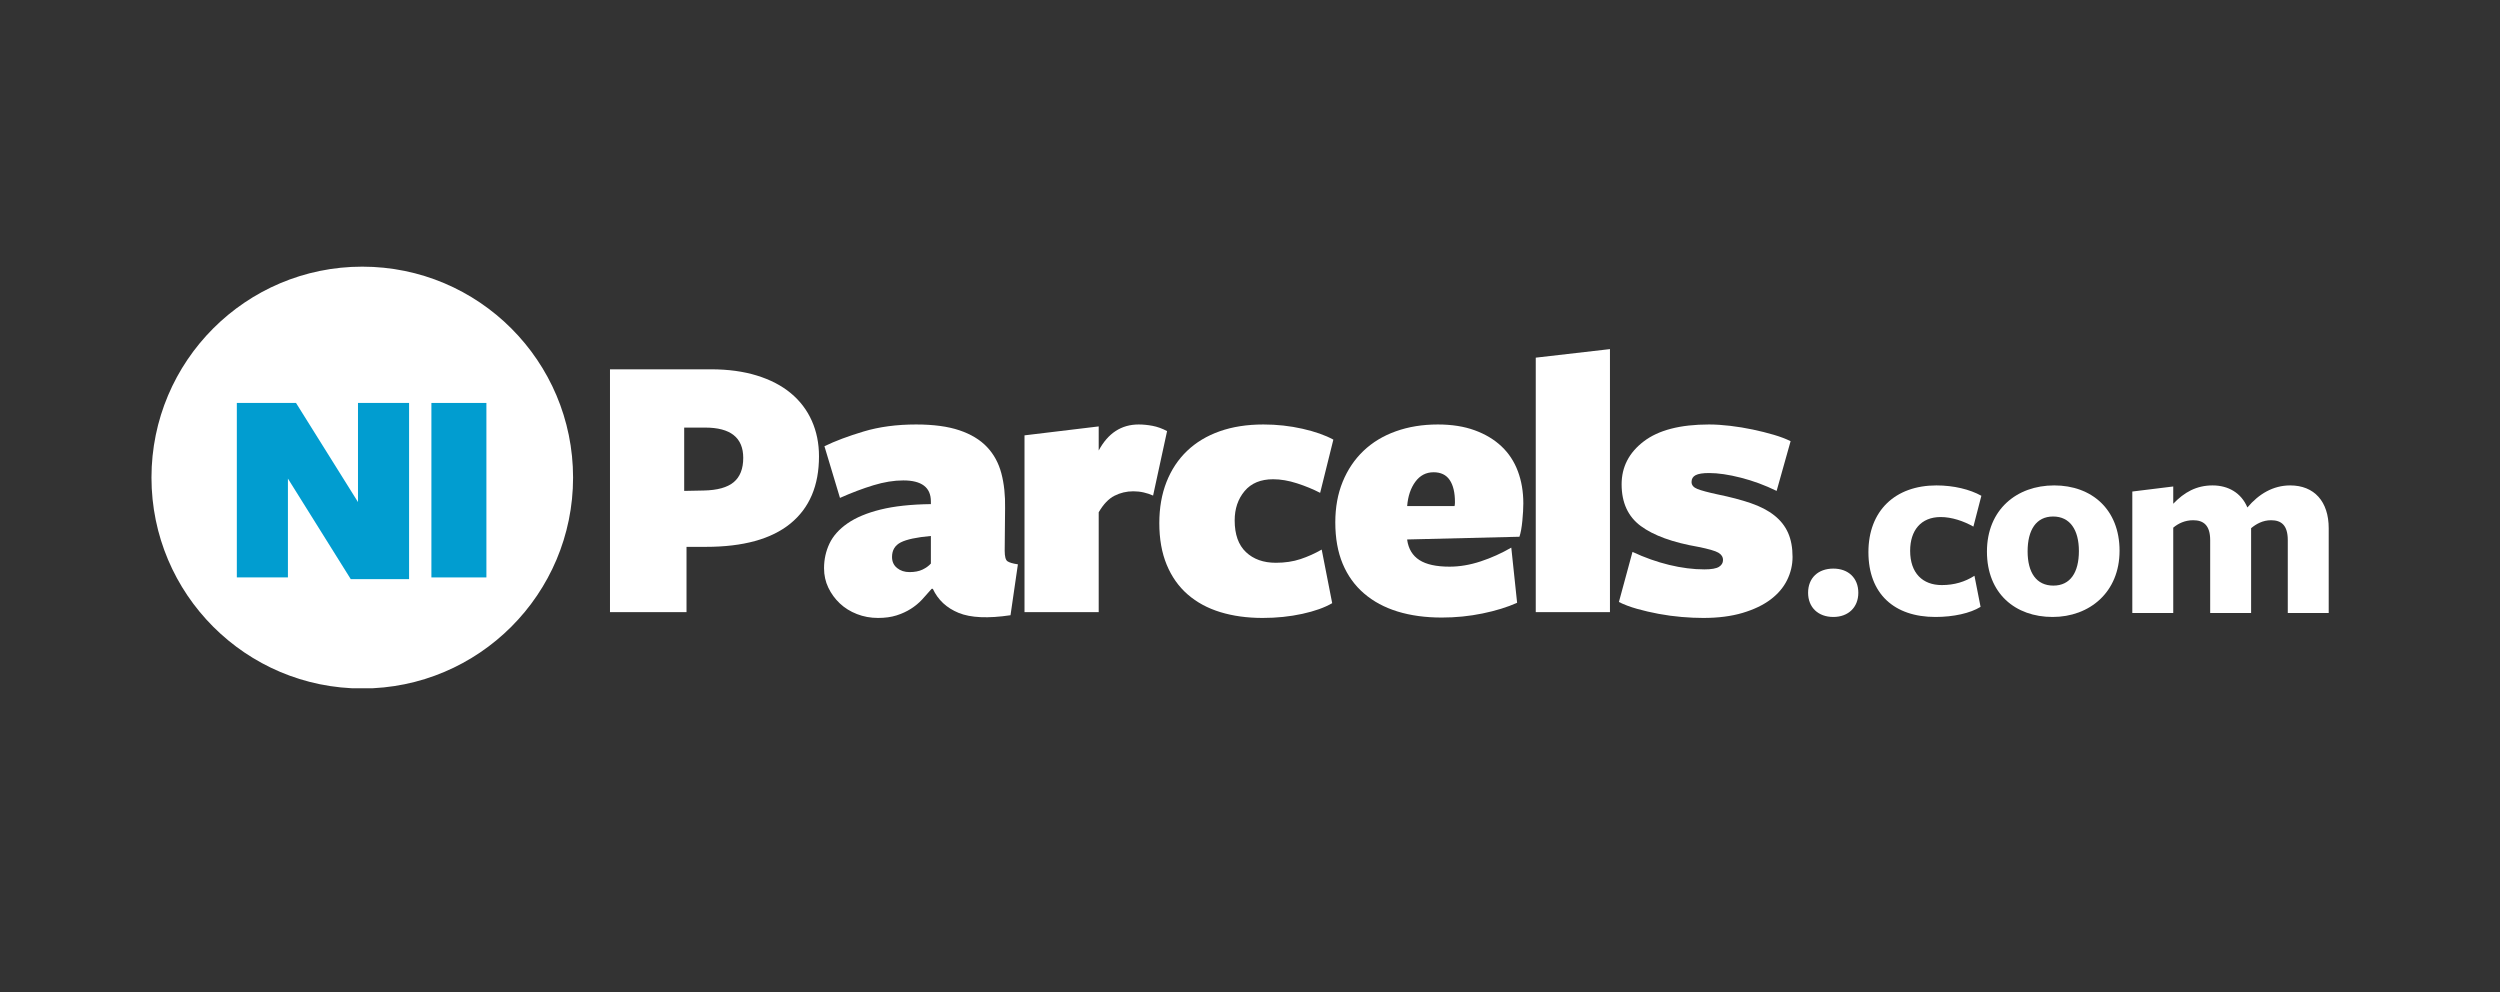
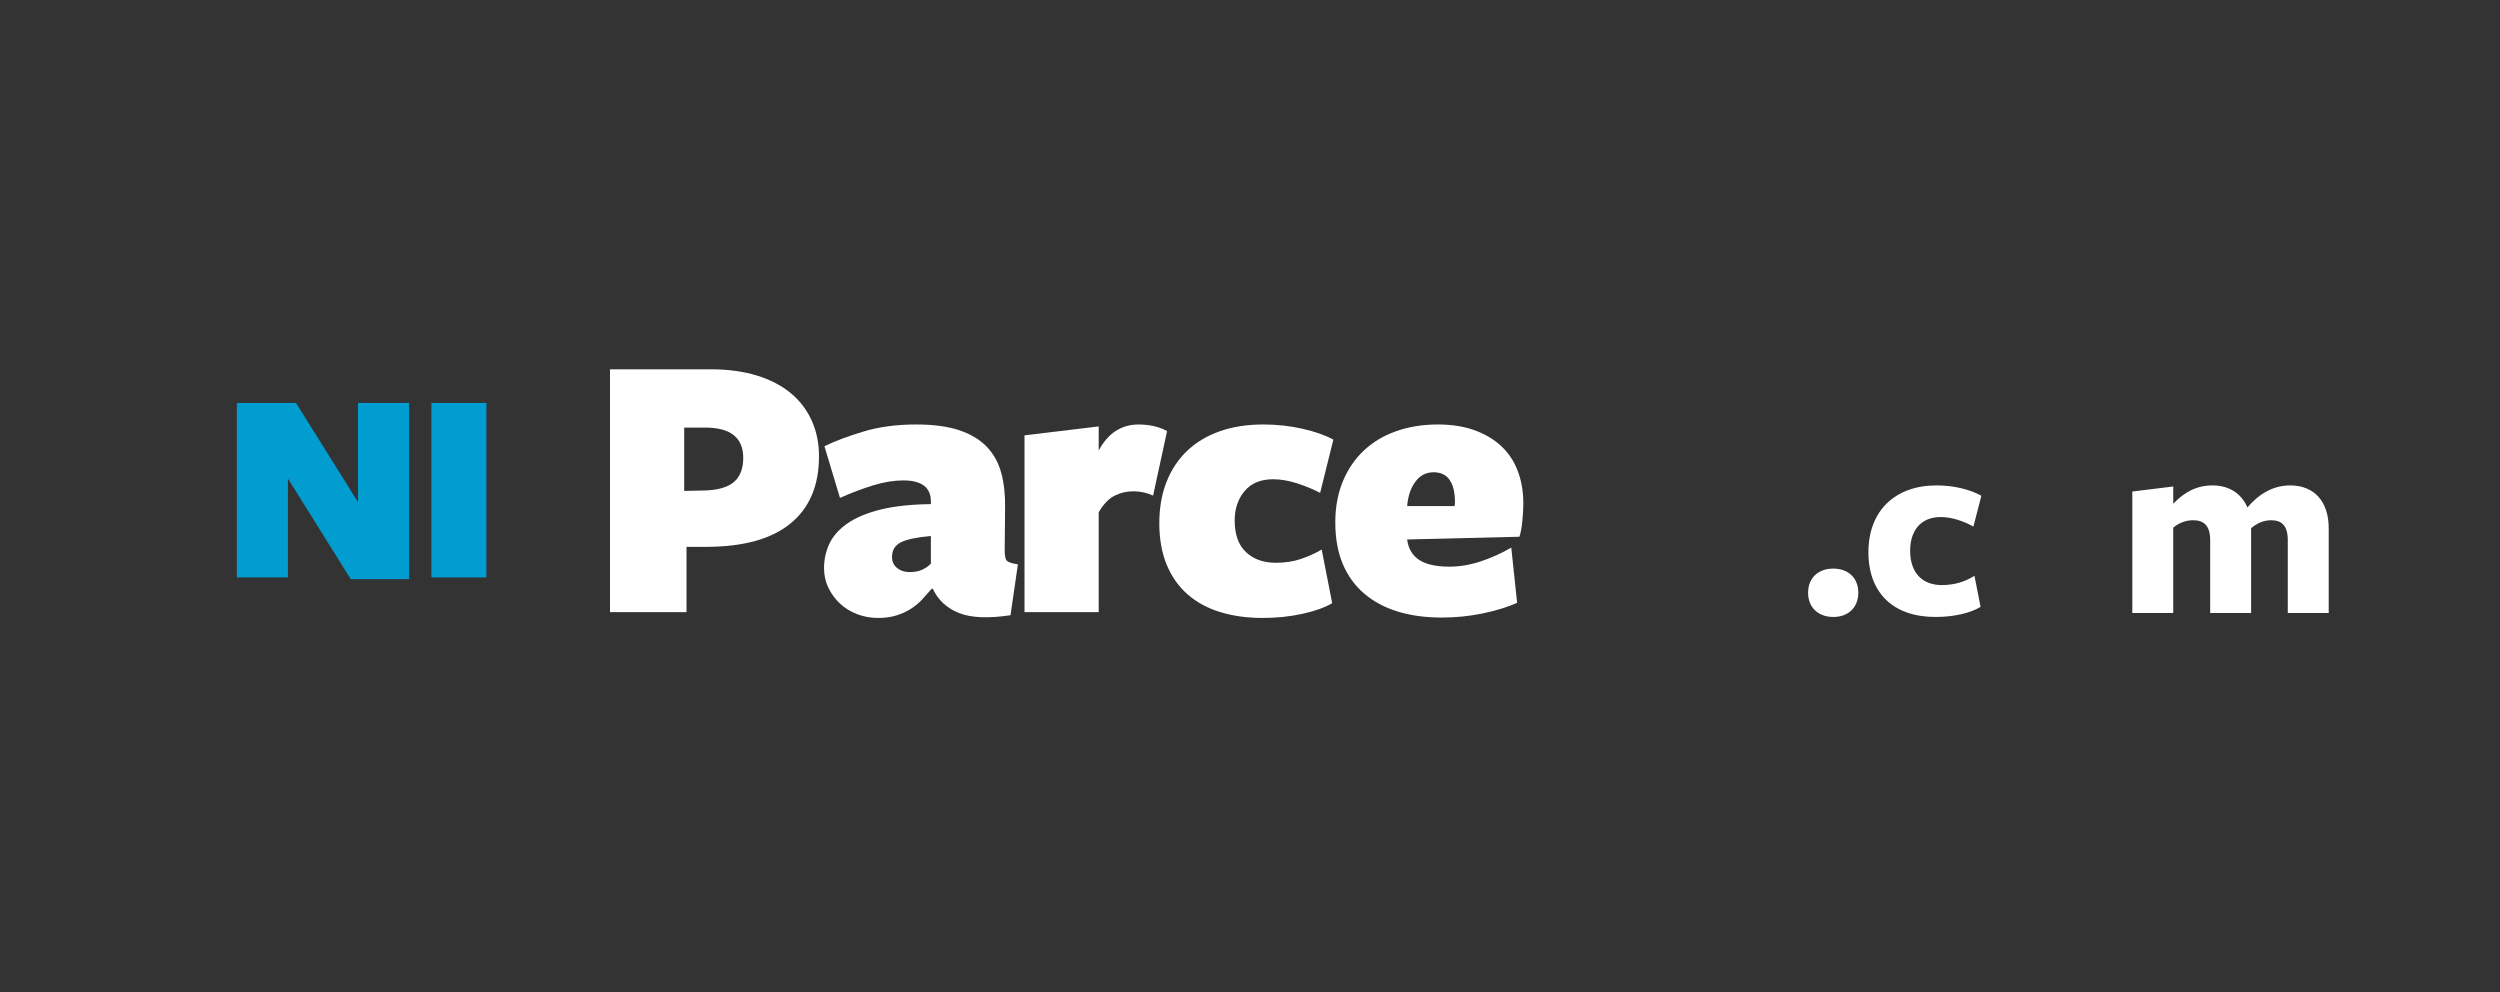
<svg xmlns="http://www.w3.org/2000/svg" width="7704" zoomAndPan="magnify" viewBox="0 0 5778 2293.5" height="3058" preserveAspectRatio="xMidYMid meet" version="1.0">
  <rect x="0" y="0" width="5778" height="2293.5" fill="#333333" stroke="none" />
  <defs>
    <g />
    <clipPath id="d9294feb17">
-       <path d="M 350.082 616.297 L 1324.492 616.297 L 1324.492 1591 L 350.082 1591 Z M 350.082 616.297 " clip-rule="nonzero" />
-     </clipPath>
+       </clipPath>
    <clipPath id="675d86e12a">
      <path d="M 837.285 616.297 C 568.211 616.297 350.082 834.551 350.082 1103.785 C 350.082 1373.016 568.211 1591.27 837.285 1591.27 C 1106.363 1591.27 1324.492 1373.016 1324.492 1103.785 C 1324.492 834.551 1106.363 616.297 837.285 616.297 Z M 837.285 616.297 " clip-rule="nonzero" />
    </clipPath>
  </defs>
  <g clip-path="url(#d9294feb17)">
    <g clip-path="url(#675d86e12a)">
      <path fill="#ffffff" d="M 350.082 616.297 L 1324.492 616.297 L 1324.492 1590.703 L 350.082 1590.703 Z M 350.082 616.297 " fill-opacity="1" fill-rule="nonzero" />
    </g>
  </g>
  <g fill="#ffffff" fill-opacity="1">
    <g transform="translate(1357.722, 1414.72)">
      <g>
        <path d="M 535.141 -360.047 C 535.141 -292.41 513.141 -240.633 469.141 -204.719 C 425.141 -168.801 360.047 -150.844 273.859 -150.844 L 228.953 -150.844 L 228.953 0 L 52.078 0 L 52.078 -561.172 L 285.531 -561.172 C 325.031 -561.172 360.344 -556.379 391.469 -546.797 C 422.594 -537.223 448.781 -523.609 470.031 -505.953 C 491.281 -488.297 507.441 -467.047 518.516 -442.203 C 529.598 -417.359 535.141 -389.973 535.141 -360.047 Z M 360.047 -356.453 C 360.047 -403.141 330.719 -426.484 272.062 -426.484 L 223.578 -426.484 L 223.578 -280.141 L 268.469 -281.031 C 300.188 -281.633 323.379 -288.07 338.047 -300.344 C 352.711 -312.613 360.047 -331.316 360.047 -356.453 Z M 360.047 -356.453 " />
      </g>
    </g>
  </g>
  <g fill="#ffffff" fill-opacity="1">
    <g transform="translate(1878.492, 1414.72)">
      <g>
        <path d="M 272.953 -175.984 C 240.035 -172.992 216.844 -168.055 203.375 -161.172 C 189.906 -154.285 183.172 -143.062 183.172 -127.5 C 183.172 -116.727 187.062 -108.195 194.844 -101.906 C 202.625 -95.625 212.203 -92.484 223.578 -92.484 C 235.547 -92.484 245.566 -94.426 253.641 -98.312 C 261.723 -102.207 268.16 -106.848 272.953 -112.234 Z M 274.75 -53.875 C 267.562 -45.488 260.227 -37.254 252.75 -29.172 C 245.27 -21.098 236.594 -13.914 226.719 -7.625 C 216.844 -1.344 205.766 3.738 193.484 7.625 C 181.211 11.52 167 13.469 150.844 13.469 C 133.477 13.469 117.164 10.473 101.906 4.484 C 86.645 -1.492 73.477 -9.723 62.406 -20.203 C 51.332 -30.68 42.5 -42.801 35.906 -56.562 C 29.32 -70.332 26.031 -85.297 26.031 -101.453 C 26.031 -121.805 30.219 -140.812 38.594 -158.469 C 46.977 -176.133 60.898 -191.695 80.359 -205.156 C 99.816 -218.625 125.254 -229.25 156.672 -237.031 C 188.098 -244.82 226.859 -249.016 272.953 -249.609 L 272.953 -255.891 C 272.953 -288.211 251.703 -304.375 209.203 -304.375 C 187.648 -304.375 164.602 -300.633 140.062 -293.156 C 115.52 -285.676 89.781 -275.945 62.844 -263.969 L 26.938 -383.391 C 51.477 -395.359 81.707 -406.727 117.625 -417.5 C 153.539 -428.281 193.941 -433.672 238.828 -433.672 C 278.941 -433.672 312.316 -429.18 338.953 -420.203 C 365.586 -411.223 386.832 -398.352 402.688 -381.594 C 418.551 -364.832 429.625 -344.477 435.906 -320.531 C 442.195 -296.594 445.047 -269.66 444.453 -239.734 L 443.547 -141.859 C 443.547 -128.691 445.641 -120.609 449.828 -117.609 C 454.023 -114.617 462.109 -112.227 474.078 -110.438 L 457.016 7.188 C 404.941 14.969 364.988 13.172 337.156 1.797 C 309.32 -9.578 289.414 -28.133 277.438 -53.875 Z M 274.75 -53.875 " />
      </g>
    </g>
  </g>
  <g fill="#ffffff" fill-opacity="1">
    <g transform="translate(2325.636, 1414.72)">
      <g>
        <path d="M 213.688 0 L 42.203 0 L 42.203 -408.531 L 213.688 -429.188 L 213.688 -373.516 C 235.238 -413.617 266.066 -433.672 306.172 -433.672 C 316.348 -433.672 326.973 -432.625 338.047 -430.531 C 349.117 -428.438 360.344 -424.395 371.719 -418.406 L 339.391 -269.359 C 332.805 -272.359 325.625 -274.754 317.844 -276.547 C 310.062 -278.336 301.984 -279.234 293.609 -279.234 C 278.047 -279.234 263.531 -275.789 250.062 -268.906 C 236.594 -262.031 224.469 -249.312 213.688 -230.75 Z M 213.688 0 " />
      </g>
    </g>
  </g>
  <g fill="#ffffff" fill-opacity="1">
    <g transform="translate(2656.055, 1414.72)">
      <g>
        <path d="M 422.906 -20.656 C 405.539 -10.477 382.492 -2.25 353.766 4.031 C 325.035 10.32 294.504 13.469 262.172 13.469 C 226.266 13.469 193.645 8.977 164.312 0 C 134.977 -8.977 109.836 -22.594 88.891 -40.844 C 67.941 -59.102 51.781 -82 40.406 -109.531 C 29.031 -137.07 23.344 -169.098 23.344 -205.609 C 23.344 -240.93 28.879 -272.656 39.953 -300.781 C 51.023 -328.914 66.883 -352.859 87.531 -372.609 C 108.188 -392.367 133.328 -407.484 162.953 -417.953 C 192.586 -428.43 226.258 -433.672 263.969 -433.672 C 295.102 -433.672 325.188 -430.379 354.219 -423.797 C 383.25 -417.211 407.039 -408.832 425.594 -398.656 L 395.062 -275.641 C 378.906 -284.023 361.098 -291.359 341.641 -297.641 C 322.18 -303.93 303.773 -307.078 286.422 -307.078 C 257.691 -307.078 235.691 -297.945 220.422 -279.688 C 205.16 -261.426 197.531 -238.832 197.531 -211.906 C 197.531 -179.57 206.207 -155.176 223.562 -138.719 C 240.926 -122.258 263.973 -114.031 292.703 -114.031 C 313.66 -114.031 332.664 -116.875 349.719 -122.562 C 366.781 -128.25 383.094 -135.582 398.656 -144.562 Z M 422.906 -20.656 " />
      </g>
    </g>
  </g>
  <g fill="#ffffff" fill-opacity="1">
    <g transform="translate(3063.692, 1414.72)">
      <g>
        <path d="M 188.547 -167 C 191.547 -146.051 200.973 -130.488 216.828 -120.312 C 232.691 -110.133 255.891 -105.047 286.422 -105.047 C 309.766 -105.047 333.707 -109.086 358.25 -117.172 C 382.789 -125.254 406.438 -135.879 429.188 -149.047 L 442.656 -21.547 C 419.906 -11.367 393.266 -3.141 362.734 3.141 C 332.211 9.422 300.789 12.562 268.469 12.562 C 230.758 12.562 196.789 7.926 166.562 -1.344 C 136.332 -10.625 110.441 -24.539 88.891 -43.094 C 67.336 -61.656 50.875 -84.551 39.5 -111.781 C 28.133 -139.02 22.453 -170.895 22.453 -207.406 C 22.453 -242.125 28.133 -273.398 39.5 -301.234 C 50.875 -329.066 66.883 -352.859 87.531 -372.609 C 108.188 -392.367 133.18 -407.484 162.516 -417.953 C 191.848 -428.43 224.172 -433.672 259.484 -433.672 C 291.805 -433.672 320.238 -429.18 344.781 -420.203 C 369.32 -411.223 389.973 -398.801 406.734 -382.938 C 423.492 -367.082 436.062 -347.93 444.438 -325.484 C 452.82 -303.035 457.016 -278.344 457.016 -251.406 C 457.016 -240.031 456.266 -226.562 454.766 -211 C 453.273 -195.438 451.035 -183.164 448.047 -174.188 L 188.547 -167.906 Z M 298.094 -245.125 C 298.695 -247.52 299 -250.508 299 -254.094 C 299 -276.238 294.957 -293.297 286.875 -305.266 C 278.789 -317.242 266.367 -323.234 249.609 -323.234 C 232.254 -323.234 218.188 -315.898 207.406 -301.234 C 196.633 -286.566 190.348 -267.863 188.547 -245.125 Z M 298.094 -245.125 " />
      </g>
    </g>
  </g>
  <g fill="#ffffff" fill-opacity="1">
    <g transform="translate(3507.244, 1414.72)">
      <g>
-         <path d="M 42.203 0 L 42.203 -588.109 L 213.688 -607.859 L 213.688 0 Z M 42.203 0 " />
-       </g>
+         </g>
    </g>
  </g>
  <g fill="#ffffff" fill-opacity="1">
    <g transform="translate(3723.633, 1414.72)">
      <g>
-         <path d="M 419.312 -127.5 C 419.312 -108.945 415.117 -91.141 406.734 -74.078 C 398.359 -57.016 385.641 -42.047 368.578 -29.172 C 351.516 -16.305 329.961 -5.984 303.922 1.797 C 277.891 9.578 247.516 13.469 212.797 13.469 C 197.234 13.469 180.625 12.719 162.969 11.219 C 145.312 9.727 127.648 7.336 109.984 4.047 C 92.328 0.754 75.566 -3.133 59.703 -7.625 C 43.848 -12.113 29.93 -17.352 17.953 -23.344 L 49.391 -139.172 C 77.516 -126.004 105.789 -115.977 134.219 -109.094 C 162.656 -102.207 189.742 -98.766 215.484 -98.766 C 231.648 -98.766 242.875 -100.707 249.156 -104.594 C 255.445 -108.488 258.594 -113.727 258.594 -120.312 C 258.594 -127.5 255 -133.188 247.812 -137.375 C 240.625 -141.562 225.062 -146.051 201.125 -150.844 C 142.457 -161.02 98.312 -177.031 68.688 -198.875 C 39.062 -220.727 24.25 -252.906 24.25 -295.406 C 24.25 -335.508 41.305 -368.578 75.422 -394.609 C 109.535 -420.648 159.816 -433.672 226.266 -433.672 C 241.234 -433.672 257.547 -432.625 275.203 -430.531 C 292.859 -428.438 310.211 -425.594 327.266 -422 C 344.328 -418.406 360.488 -414.363 375.75 -409.875 C 391.02 -405.383 404.039 -400.445 414.812 -395.062 L 382.5 -280.141 C 355.562 -293.305 328.023 -303.477 299.891 -310.656 C 271.754 -317.844 247.211 -321.438 226.266 -321.438 C 211.898 -321.438 201.57 -319.789 195.281 -316.5 C 189 -313.207 185.859 -307.969 185.859 -300.781 C 185.859 -293.602 190.348 -288.219 199.328 -284.625 C 208.305 -281.031 223.867 -276.844 246.016 -272.062 C 275.348 -266.07 300.938 -259.332 322.781 -251.844 C 344.633 -244.363 362.742 -234.938 377.109 -223.562 C 391.473 -212.195 402.098 -198.734 408.984 -183.172 C 415.867 -167.609 419.312 -149.051 419.312 -127.5 Z M 419.312 -127.5 " />
-       </g>
+         </g>
    </g>
  </g>
  <g fill="#ffffff" fill-opacity="1">
    <g transform="translate(4151.226, 1416.714)">
      <g>
        <path d="M 143.727 -46.68 C 143.727 -81.078 120.387 -102.574 85.988 -102.574 C 50.98 -102.574 27.641 -81.078 27.641 -46.68 C 27.641 -12.898 50.98 9.215 85.988 9.215 C 120.387 9.215 143.727 -12.898 143.727 -46.68 Z M 143.727 -46.68 " />
      </g>
    </g>
  </g>
  <g fill="#ffffff" fill-opacity="1">
    <g transform="translate(4299.252, 1416.714)">
      <g>
        <path d="M 278.238 -14.125 L 264.113 -85.988 C 242 -71.863 217.43 -64.492 188.562 -64.492 C 144.34 -64.492 115.473 -92.133 115.473 -143.727 C 115.473 -190.406 140.039 -221.73 186.105 -221.73 C 211.289 -221.73 238.93 -212.52 261.656 -199.621 L 280.082 -270.867 C 253.672 -285.609 216.203 -294.824 176.281 -294.824 C 80.461 -294.824 19.039 -235.859 19.039 -140.656 C 19.039 -44.223 78.621 9.215 173.824 9.215 C 215.59 9.215 254.285 0.613 278.238 -14.125 Z M 278.238 -14.125 " />
      </g>
    </g>
  </g>
  <g fill="#ffffff" fill-opacity="1">
    <g transform="translate(4573.805, 1416.714)">
      <g>
-         <path d="M 324.918 -143.727 C 324.918 -239.543 260.426 -294.824 173.824 -294.824 C 87.219 -294.824 18.426 -238.93 18.426 -141.883 C 18.426 -44.836 84.148 9.215 170.137 9.215 C 255.512 9.215 324.918 -47.91 324.918 -143.727 Z M 230.945 -143.113 C 230.945 -93.977 211.289 -63.266 171.98 -63.266 C 132.672 -63.266 112.402 -93.359 112.402 -142.496 C 112.402 -191.633 132.055 -222.961 171.367 -222.961 C 210.676 -222.961 230.945 -191.633 230.945 -143.113 Z M 230.945 -143.113 " />
-       </g>
+         </g>
    </g>
  </g>
  <g fill="#ffffff" fill-opacity="1">
    <g transform="translate(4894.423, 1416.714)">
      <g>
        <path d="M 393.098 0 L 487.688 0 L 487.688 -195.934 C 487.688 -257.355 454.52 -294.824 398.625 -294.824 C 359.316 -294.824 326.148 -275.168 299.734 -243.844 C 285.609 -277.625 255.512 -294.824 219.273 -294.824 C 181.809 -294.824 153.555 -278.852 128.371 -252.441 L 128.371 -292.367 L 33.781 -280.695 L 33.781 0 L 128.371 0 L 128.371 -197.164 C 140.039 -206.988 155.395 -214.359 174.438 -214.359 C 198.391 -214.359 213.746 -202.691 213.746 -168.293 L 213.746 0 L 308.336 0 L 308.336 -195.934 C 320.004 -205.762 335.359 -214.359 354.402 -214.359 C 378.355 -214.359 393.098 -202.691 393.098 -168.293 Z M 393.098 0 " />
      </g>
    </g>
  </g>
  <g fill="#019dd0" fill-opacity="1">
    <g transform="translate(509.942, 1334.541)">
      <g>
        <path d="M 317.438 -403.25 L 435.516 -403.25 L 435.516 3.875 L 300.672 3.875 L 155.5 -228.406 L 155.5 0 L 37.422 0 L 37.422 -403.25 L 174.203 -403.25 L 317.438 -174.203 Z M 317.438 -403.25 " />
      </g>
    </g>
  </g>
  <g fill="#019dd0" fill-opacity="1">
    <g transform="translate(958.997, 1334.541)">
      <g>
        <path d="M 38.062 0 L 38.062 -403.25 L 165.172 -403.25 L 165.172 0 Z M 38.062 0 " />
      </g>
    </g>
  </g>
</svg>